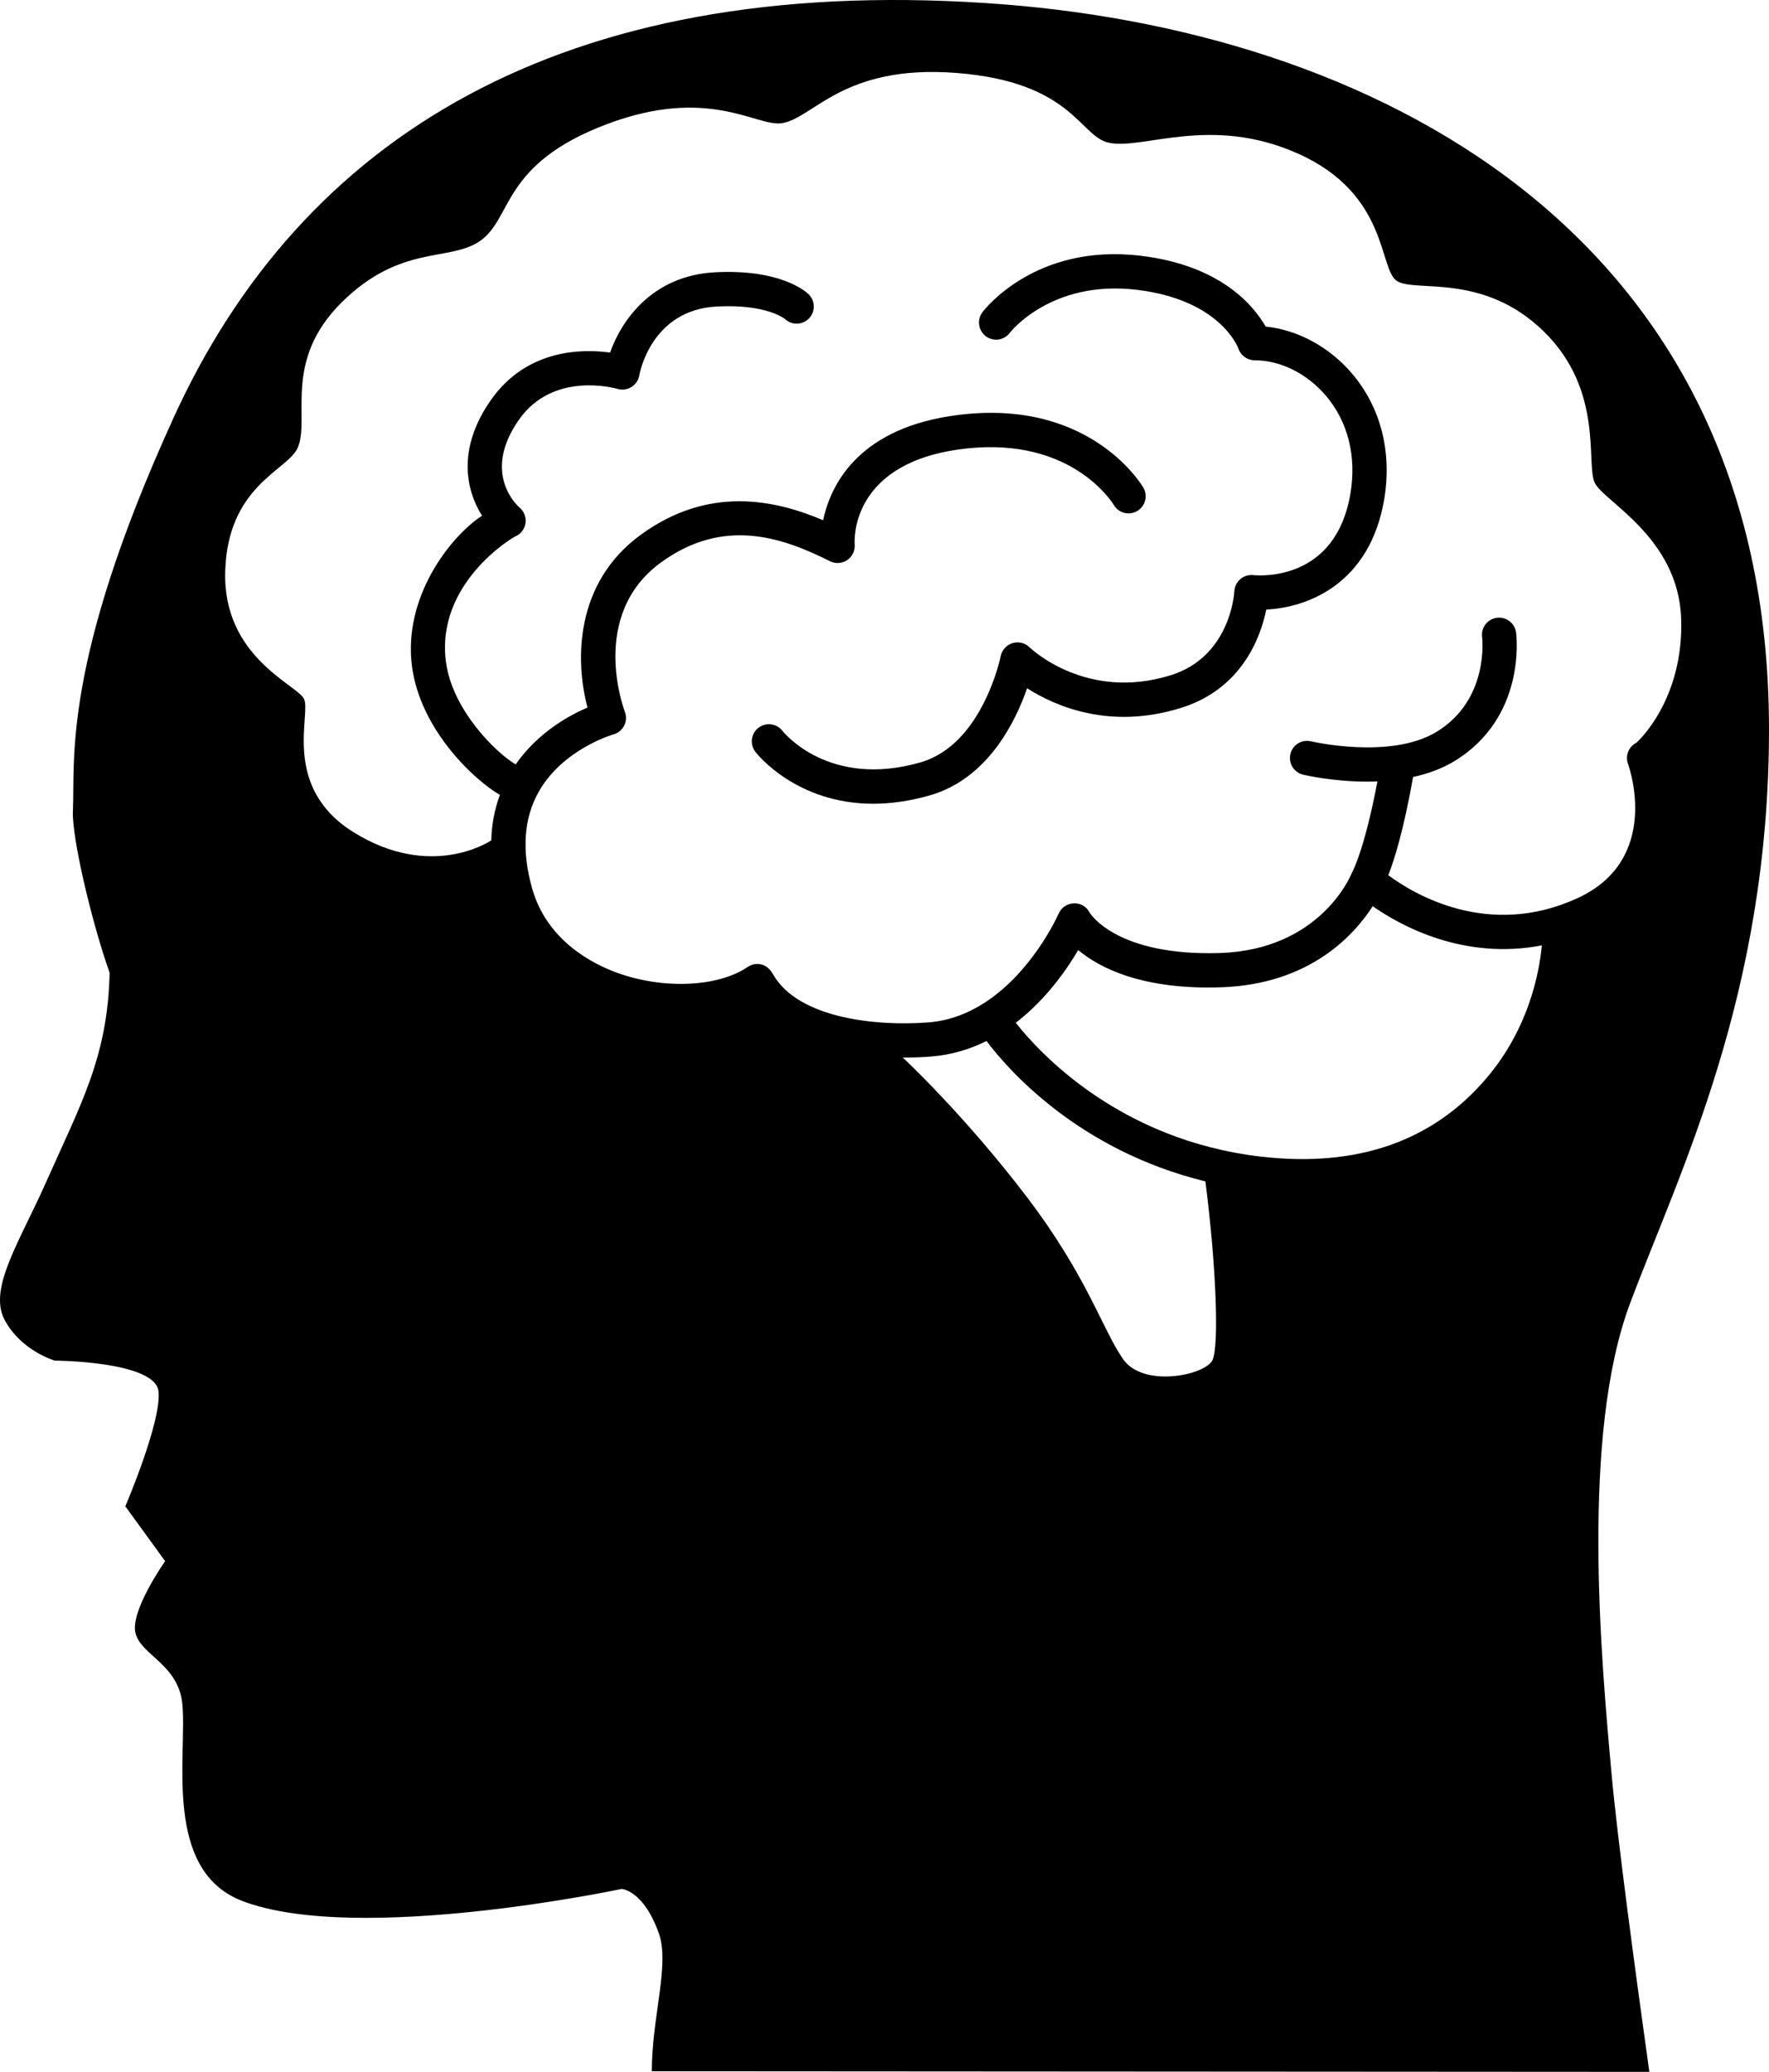
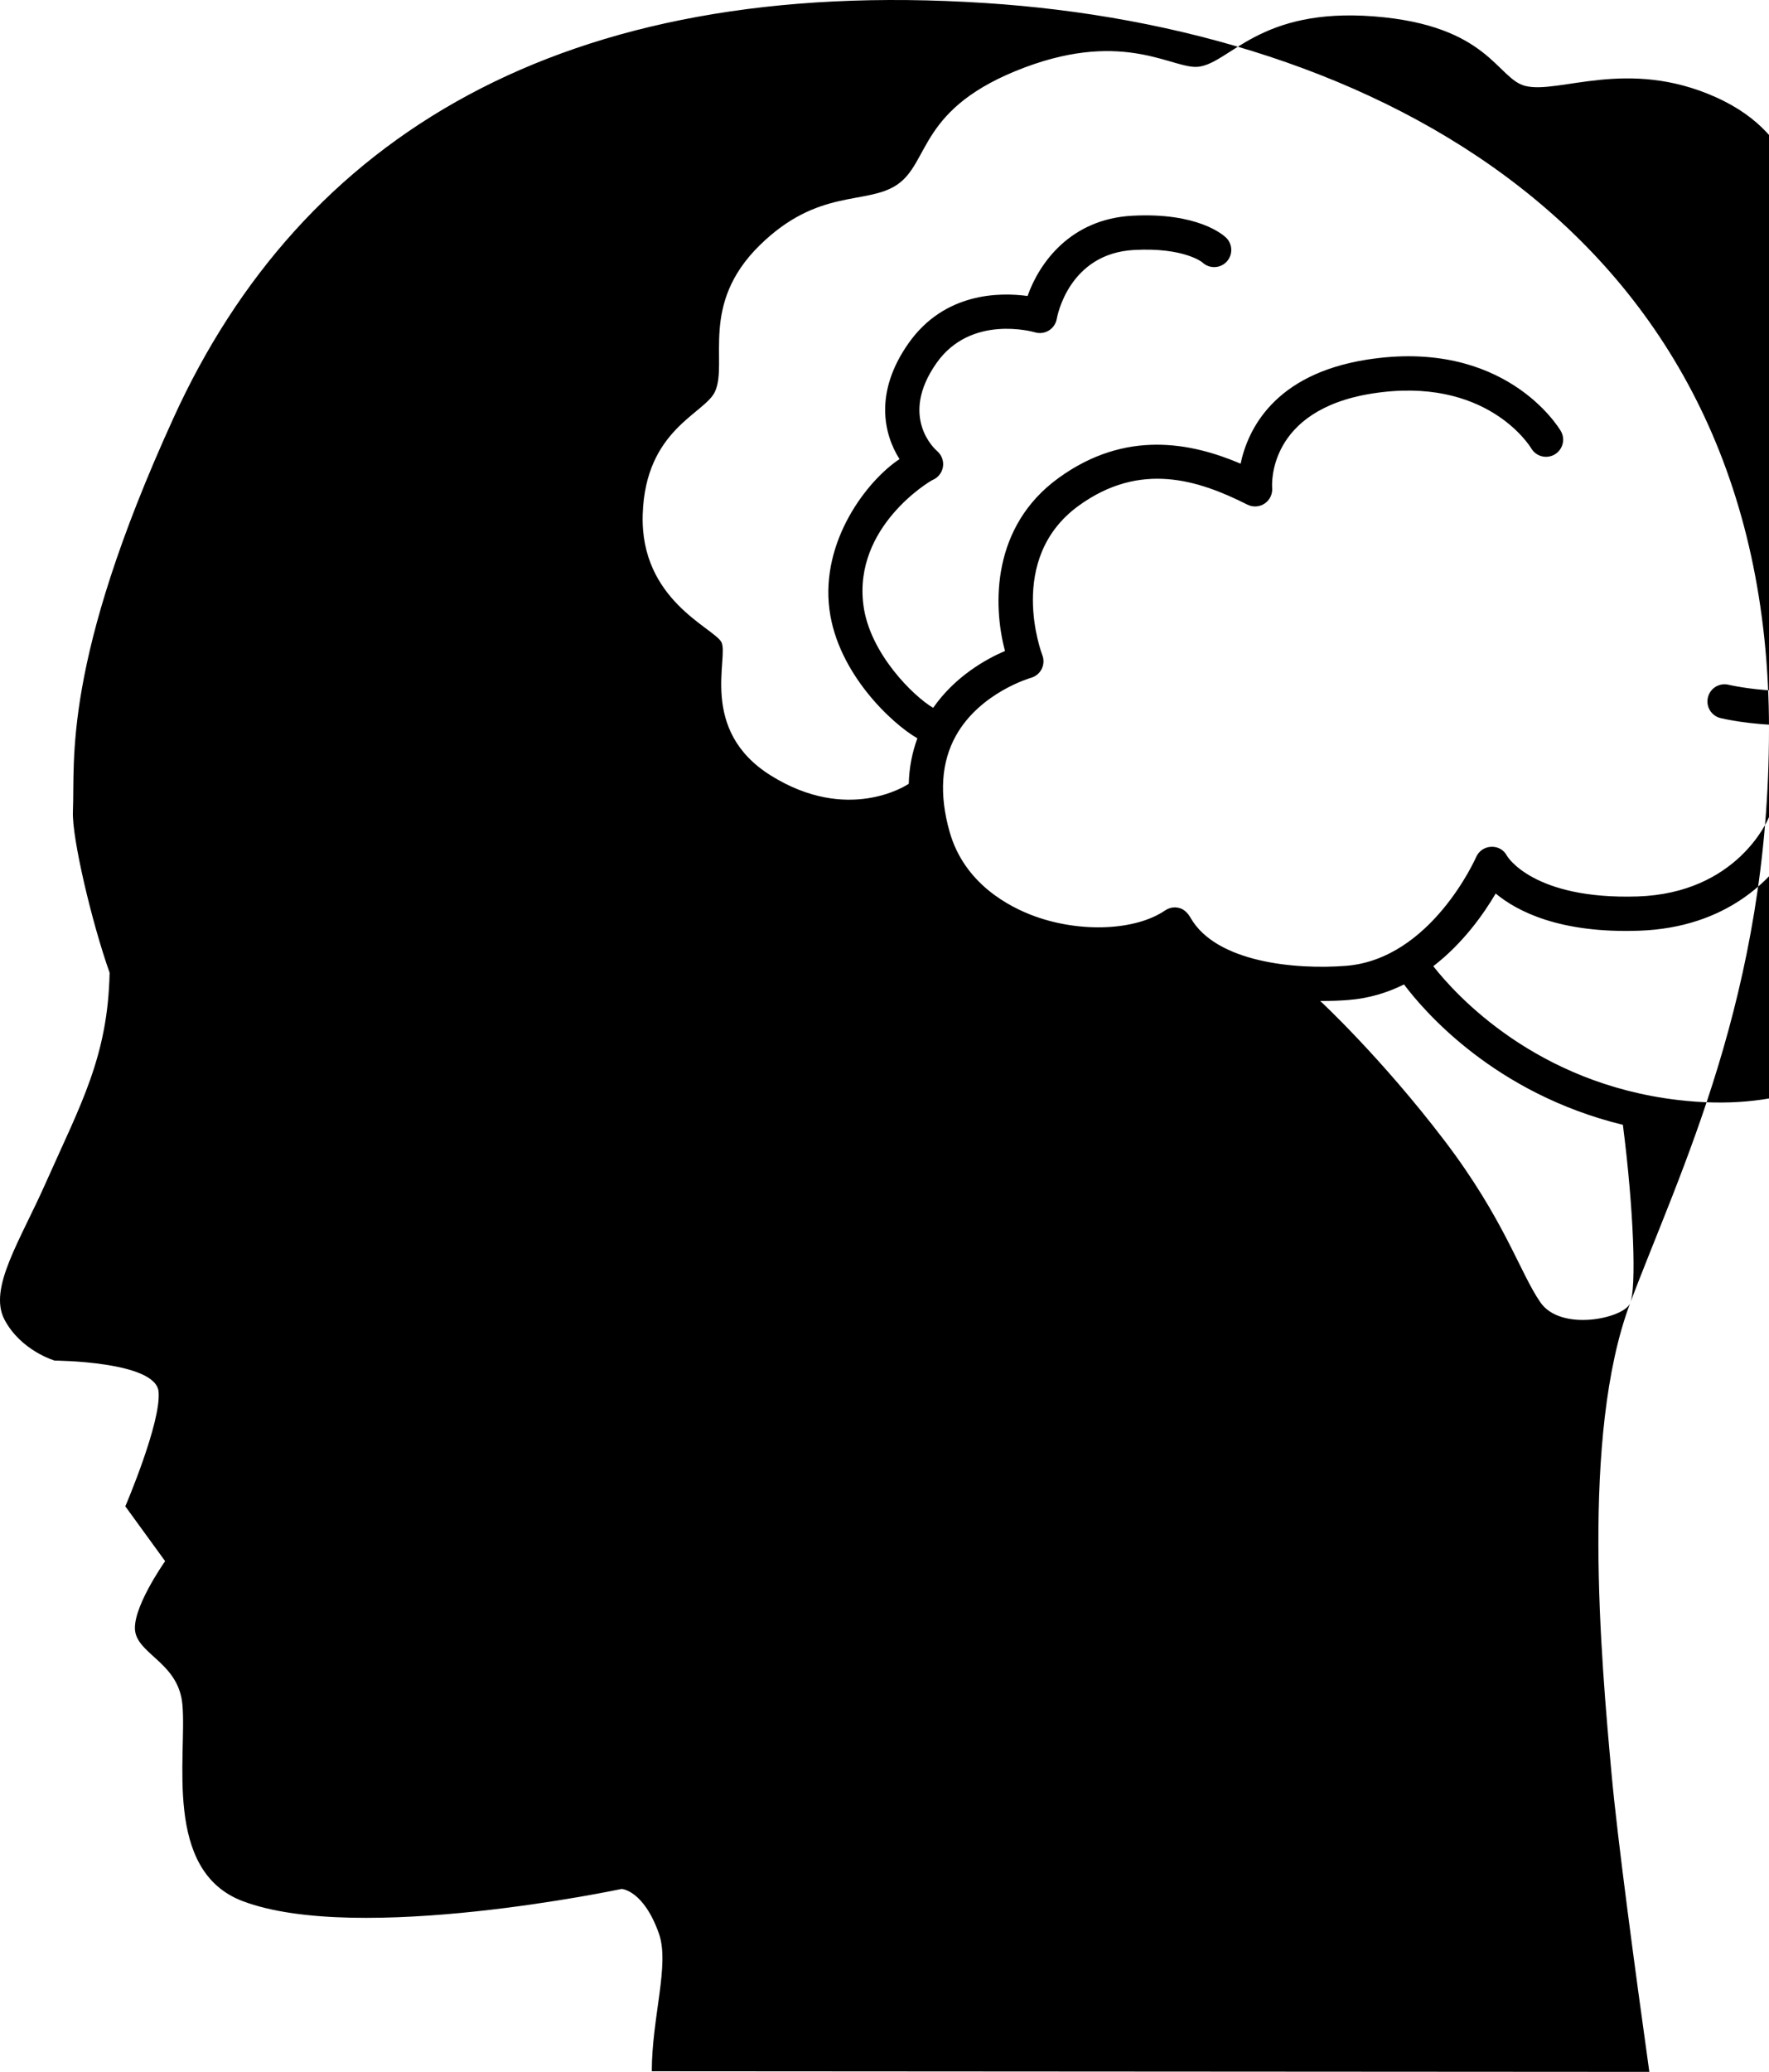
<svg xmlns="http://www.w3.org/2000/svg" id="Layer_1" viewBox="0 0 1195.84 1400">
-   <path d="M855.59,220.7c-7.73-13.61-29.91-41.38-84.54-47.88-71-8.5-105.48,36.25-106.94,38.16-3.83,5.11-2.81,12.35,2.29,16.21,5.12,3.86,12.38,2.83,16.21-2.28,.27-.36,27.88-35.91,85.7-29.11,56.21,6.7,68.42,38.55,68.87,39.77,1.58,4.71,6.01,7.88,10.98,7.88,17.47,0,35.55,9.05,48.36,24.2,14.76,17.47,20.59,40.87,16.36,65.9-9.89,58.71-60.03,55.6-65.68,55.05-3.15-.32-6.32,.66-8.73,2.72-2.41,2.05-3.89,5.05-4.05,8.21-.11,1.79-2.87,44.19-42.93,56.71-56.7,17.69-94.04-17.41-95.58-18.87-3-2.98-7.49-4.05-11.5-2.78-4.06,1.26-7.12,4.65-7.95,8.8-.12,.6-12.22,59.74-54.29,71.79-61.37,17.57-91.91-19.67-93.27-21.36-3.93-5.02-11.16-5.92-16.19-2.03-5.06,3.91-5.99,11.18-2.07,16.25,1.33,1.74,27.88,35.06,79.64,35.06,11.51,0,24.3-1.65,38.27-5.65,39.12-11.23,57.9-49.64,65.77-72.38,19.21,12.24,56.1,28.27,104.1,13.25,41.39-12.93,53.85-48.15,57.59-66.44,28.21-1.32,70.12-17.58,79.71-74.5,5.36-31.88-2.3-61.96-21.54-84.71-15.42-18.19-36.88-29.81-58.6-31.99Z" />
-   <path d="M1101.9,880.77c33.36-88.97,93.94-208.79,93.94-388.01C1195.84,154.95,925.25,18.69,666.07,2.06,379.51-16.62,203.49,92.99,117.2,282.6c-75.56,165.58-66.41,231.45-67.92,265.73-.72,17.75,12.73,74.94,24.82,108.96-1.19,56.6-19.35,88.49-42.81,141.2-17.56,39.83-39.26,71.77-28.36,93.02,11.14,21.27,34.06,27.88,34.06,27.88,0,0,68.46,.34,70.2,21.02,1.89,20.67-22.48,77.44-22.48,77.44l26.92,37.05s-23.79,33.59-20.03,48.65c3.72,15,29.26,21.1,31.7,48.24,3.21,34.69-13.35,112.3,40.7,132.82,78.21,29.61,256.21-8.22,256.21-8.22,0,0,14.78,.67,25.23,30.18,7.35,21.04-4.82,56.65-4.82,93.01l674.33,.42c-9.57-68.43-21.51-157.14-25.53-201.21-7.04-77.57-20.89-229.04,12.48-318.02Zm-282.22,38.22c-4.68,10.21-46.76,19.18-60.55-.68-13.81-19.87-24.34-56.12-64.91-109.39-42.95-56.37-84-94.35-84-94.35,.52,.01,1.07,.02,1.6,.02,6.34,0,12.33-.23,17.71-.68,13.84-1.08,26.25-4.98,37.36-10.48,13.6,18.13,61.25,73.7,147.96,94.86,7.33,57.05,9.31,110.91,4.83,120.7Zm185.24-190.53c-36.31,42.75-87.59,60.63-152.54,53.08-96.4-11.18-150.64-71.21-165.7-90.45,20.19-15.51,34.19-35.49,42.18-49.1,14.53,12.09,43.43,26.97,96.81,25.13,59.94-2.04,89.95-35.55,102.27-54.77,19.48,13.6,61.91,36.58,114.36,26.46-1.9,19.7-9.26,56.56-37.39,89.66Zm-66.43-137.04c4.06-10.36,10.39-30.55,16.76-66.39,9.73-2.12,19.26-5.47,27.79-10.64,48.77-29.6,42.14-84.64,41.82-86.97-.82-6.35-6.68-10.78-12.99-9.98-6.32,.83-10.79,6.64-9.96,12.99,.04,.43,5.11,42.32-30.89,64.14-31.04,18.83-84.22,6.48-84.74,6.35-6.26-1.48-12.5,2.35-13.95,8.58-1.51,6.22,2.33,12.46,8.53,13.95,1.41,.33,20.1,4.7,43.16,4.7,2.33,0,4.72-.04,7.12-.15-8.6,45.46-16.56,60.38-16.85,60.96-.21,.35-.35,.73-.5,1.1-.1,.16-.19,.29-.26,.46-.85,2.08-21.65,51.16-88.65,53.45-70.7,2.26-88.25-27.18-88.29-27.29-2.06-3.95-5.88-6.47-10.71-6.27-4.45,.13-8.45,2.84-10.24,6.96-.3,.67-30.44,68.89-87.95,73.48-34.34,2.7-87.77-2.35-105.02-32.34-1.74-3-4.06-5.68-7.4-6.66-1.09-.33-2.19-.5-3.32-.5-2.3,0-4.58,.72-6.53,2.04-19.88,13.61-56.94,15.26-88.17,3.96-17.23-6.25-47.63-21.98-57.55-57.11-7.15-25.28-5.67-47.16,4.35-65.02,16.28-29.05,50.29-38.89,50.61-38.96,3.17-.88,5.82-3.05,7.3-5.98,1.46-2.95,1.6-6.38,.42-9.42-.26-.66-24.92-65.05,24.59-100.92,41.75-30.26,81.06-17.35,114.03-.74,3.74,1.87,8.19,1.6,11.65-.71,3.48-2.32,5.43-6.34,5.11-10.51-.17-2.16-3.31-52.65,67.58-63.85,76.85-12.11,106.4,35.1,107.56,37.05,3.26,5.52,10.35,7.35,15.86,4.11,5.51-3.24,7.35-10.34,4.1-15.85-1.5-2.57-38.13-62.86-131.13-48.19-62.82,9.92-80.45,47.38-85.31,70.28-33.18-14.13-77.61-23.27-123.04,9.66-45.12,32.68-44.59,85.59-36.23,116.89-12.88,5.53-33.86,17.25-48.55,38.44-13.17-7.71-42.92-36.71-47.16-69.41-6.86-52.9,44.83-83.76,46.75-84.55,3.72-1.55,6.38-4.92,7.02-8.9,.64-3.98-.87-8-3.92-10.62-1.09-.92-26.17-22.93-.42-59.52,23.14-32.89,64.83-21.23,66.58-20.74,3.15,.94,6.57,.49,9.38-1.25,2.81-1.75,4.75-4.6,5.32-7.85,.3-1.81,8.23-44.19,52.27-46.56,33.59-1.84,46,8.29,46.04,8.29,4.58,4.46,11.92,4.37,16.38-.2,4.44-4.57,4.36-11.91-.2-16.38-1.83-1.76-18.97-17.22-63.46-14.84-41.91,2.28-62.93,32.02-70.77,54.23-18.86-2.57-56.24-2.48-80.48,31.96-23.18,32.93-16.9,61.21-6.08,78.26-21.88,14.45-53.37,55.26-47.37,101.66,5.61,43.26,42.56,77.36,59.44,87-3.54,9.66-5.55,19.86-5.82,30.73-.1,.04-.19,.11-.29,.19-1.65,1.08-41.01,26.53-92.8-5.68-49.38-30.68-28.24-80.43-33.58-90.25-5.35-9.81-54.96-28.4-53.18-86.19,1.77-57.79,42-67.94,48.89-83.11,8.89-19.56-10.66-58.68,30.14-98.78,39.49-38.79,71.96-27.15,92.59-40.75,23.06-15.18,14.11-52.25,86.71-79.5,68.23-25.61,100.58,1.72,117.52-.46,21.52-2.78,41.08-40.02,118.42-34.02,77.99,6.07,83.18,42.36,102.5,47.04,22.84,5.53,68.89-19.12,128.43,7.47,61.43,27.42,54.44,78.07,66.88,86.08,12.46,7.99,58.11-6,99.17,34,41.06,40.01,28.34,89.83,34.6,102.48,6.26,12.66,56.46,36.88,58.36,91.6,1.9,54.73-29.38,83.4-30.46,84.04-5.11,2.71-7.43,8.74-5.47,14.17,.96,2.63,22.62,64.61-34.08,90.72-60.17,27.66-110.6-2.62-127.95-15.47Z" />
+   <path d="M1101.9,880.77c33.36-88.97,93.94-208.79,93.94-388.01C1195.84,154.95,925.25,18.69,666.07,2.06,379.51-16.62,203.49,92.99,117.2,282.6c-75.56,165.58-66.41,231.45-67.92,265.73-.72,17.75,12.73,74.94,24.82,108.96-1.19,56.6-19.35,88.49-42.81,141.2-17.56,39.83-39.26,71.77-28.36,93.02,11.14,21.27,34.06,27.88,34.06,27.88,0,0,68.46,.34,70.2,21.02,1.89,20.67-22.48,77.44-22.48,77.44l26.92,37.05s-23.79,33.59-20.03,48.65c3.72,15,29.26,21.1,31.7,48.24,3.21,34.69-13.35,112.3,40.7,132.82,78.21,29.61,256.21-8.22,256.21-8.22,0,0,14.78,.67,25.23,30.18,7.35,21.04-4.82,56.65-4.82,93.01l674.33,.42c-9.57-68.43-21.51-157.14-25.53-201.21-7.04-77.57-20.89-229.04,12.48-318.02Zc-4.68,10.21-46.76,19.18-60.55-.68-13.81-19.87-24.34-56.12-64.91-109.39-42.95-56.37-84-94.35-84-94.35,.52,.01,1.07,.02,1.6,.02,6.34,0,12.33-.23,17.71-.68,13.84-1.08,26.25-4.98,37.36-10.48,13.6,18.13,61.25,73.7,147.96,94.86,7.33,57.05,9.31,110.91,4.83,120.7Zm185.24-190.53c-36.31,42.75-87.59,60.63-152.54,53.08-96.4-11.18-150.64-71.21-165.7-90.45,20.19-15.51,34.19-35.49,42.18-49.1,14.53,12.09,43.43,26.97,96.81,25.13,59.94-2.04,89.95-35.55,102.27-54.77,19.48,13.6,61.91,36.58,114.36,26.46-1.9,19.7-9.26,56.56-37.39,89.66Zm-66.43-137.04c4.06-10.36,10.39-30.55,16.76-66.39,9.73-2.12,19.26-5.47,27.79-10.64,48.77-29.6,42.14-84.64,41.82-86.97-.82-6.35-6.68-10.78-12.99-9.98-6.32,.83-10.79,6.64-9.96,12.99,.04,.43,5.11,42.32-30.89,64.14-31.04,18.83-84.22,6.48-84.74,6.35-6.26-1.48-12.5,2.35-13.95,8.58-1.51,6.22,2.33,12.46,8.53,13.95,1.41,.33,20.1,4.7,43.16,4.7,2.33,0,4.72-.04,7.12-.15-8.6,45.46-16.56,60.38-16.85,60.96-.21,.35-.35,.73-.5,1.1-.1,.16-.19,.29-.26,.46-.85,2.08-21.65,51.16-88.65,53.45-70.7,2.26-88.25-27.18-88.29-27.29-2.06-3.95-5.88-6.47-10.71-6.27-4.45,.13-8.45,2.84-10.24,6.96-.3,.67-30.44,68.89-87.95,73.48-34.34,2.7-87.77-2.35-105.02-32.34-1.74-3-4.06-5.68-7.4-6.66-1.09-.33-2.19-.5-3.32-.5-2.3,0-4.58,.72-6.53,2.04-19.88,13.61-56.94,15.26-88.17,3.96-17.23-6.25-47.63-21.98-57.55-57.11-7.15-25.28-5.67-47.16,4.35-65.02,16.28-29.05,50.29-38.89,50.61-38.96,3.17-.88,5.82-3.05,7.3-5.98,1.46-2.95,1.6-6.38,.42-9.42-.26-.66-24.92-65.05,24.59-100.92,41.75-30.26,81.06-17.35,114.03-.74,3.74,1.87,8.19,1.6,11.65-.71,3.48-2.32,5.43-6.34,5.11-10.51-.17-2.16-3.31-52.65,67.58-63.85,76.85-12.11,106.4,35.1,107.56,37.05,3.26,5.52,10.35,7.35,15.86,4.11,5.51-3.24,7.35-10.34,4.1-15.85-1.5-2.57-38.13-62.86-131.13-48.19-62.82,9.92-80.45,47.38-85.31,70.28-33.18-14.13-77.61-23.27-123.04,9.66-45.12,32.68-44.59,85.59-36.23,116.89-12.88,5.53-33.86,17.25-48.55,38.44-13.17-7.71-42.92-36.71-47.16-69.41-6.86-52.9,44.83-83.76,46.75-84.55,3.72-1.55,6.38-4.92,7.02-8.9,.64-3.98-.87-8-3.92-10.62-1.09-.92-26.17-22.93-.42-59.52,23.14-32.89,64.83-21.23,66.58-20.74,3.15,.94,6.57,.49,9.38-1.25,2.81-1.75,4.75-4.6,5.32-7.85,.3-1.81,8.23-44.19,52.27-46.56,33.59-1.84,46,8.29,46.04,8.29,4.58,4.46,11.92,4.37,16.38-.2,4.44-4.57,4.36-11.91-.2-16.38-1.83-1.76-18.97-17.22-63.46-14.84-41.91,2.28-62.93,32.02-70.77,54.23-18.86-2.57-56.24-2.48-80.48,31.96-23.18,32.93-16.9,61.21-6.08,78.26-21.88,14.45-53.37,55.26-47.37,101.66,5.61,43.26,42.56,77.36,59.44,87-3.54,9.66-5.55,19.86-5.82,30.73-.1,.04-.19,.11-.29,.19-1.65,1.08-41.01,26.53-92.8-5.68-49.38-30.68-28.24-80.43-33.58-90.25-5.35-9.81-54.96-28.4-53.18-86.19,1.77-57.79,42-67.94,48.89-83.11,8.89-19.56-10.66-58.68,30.14-98.78,39.49-38.79,71.96-27.15,92.59-40.75,23.06-15.18,14.11-52.25,86.71-79.5,68.23-25.61,100.58,1.72,117.52-.46,21.52-2.78,41.08-40.02,118.42-34.02,77.99,6.07,83.18,42.36,102.5,47.04,22.84,5.53,68.89-19.12,128.43,7.47,61.43,27.42,54.44,78.07,66.88,86.08,12.46,7.99,58.11-6,99.17,34,41.06,40.01,28.34,89.83,34.6,102.48,6.26,12.66,56.46,36.88,58.36,91.6,1.9,54.73-29.38,83.4-30.46,84.04-5.11,2.71-7.43,8.74-5.47,14.17,.96,2.63,22.62,64.61-34.08,90.72-60.17,27.66-110.6-2.62-127.95-15.47Z" />
</svg>